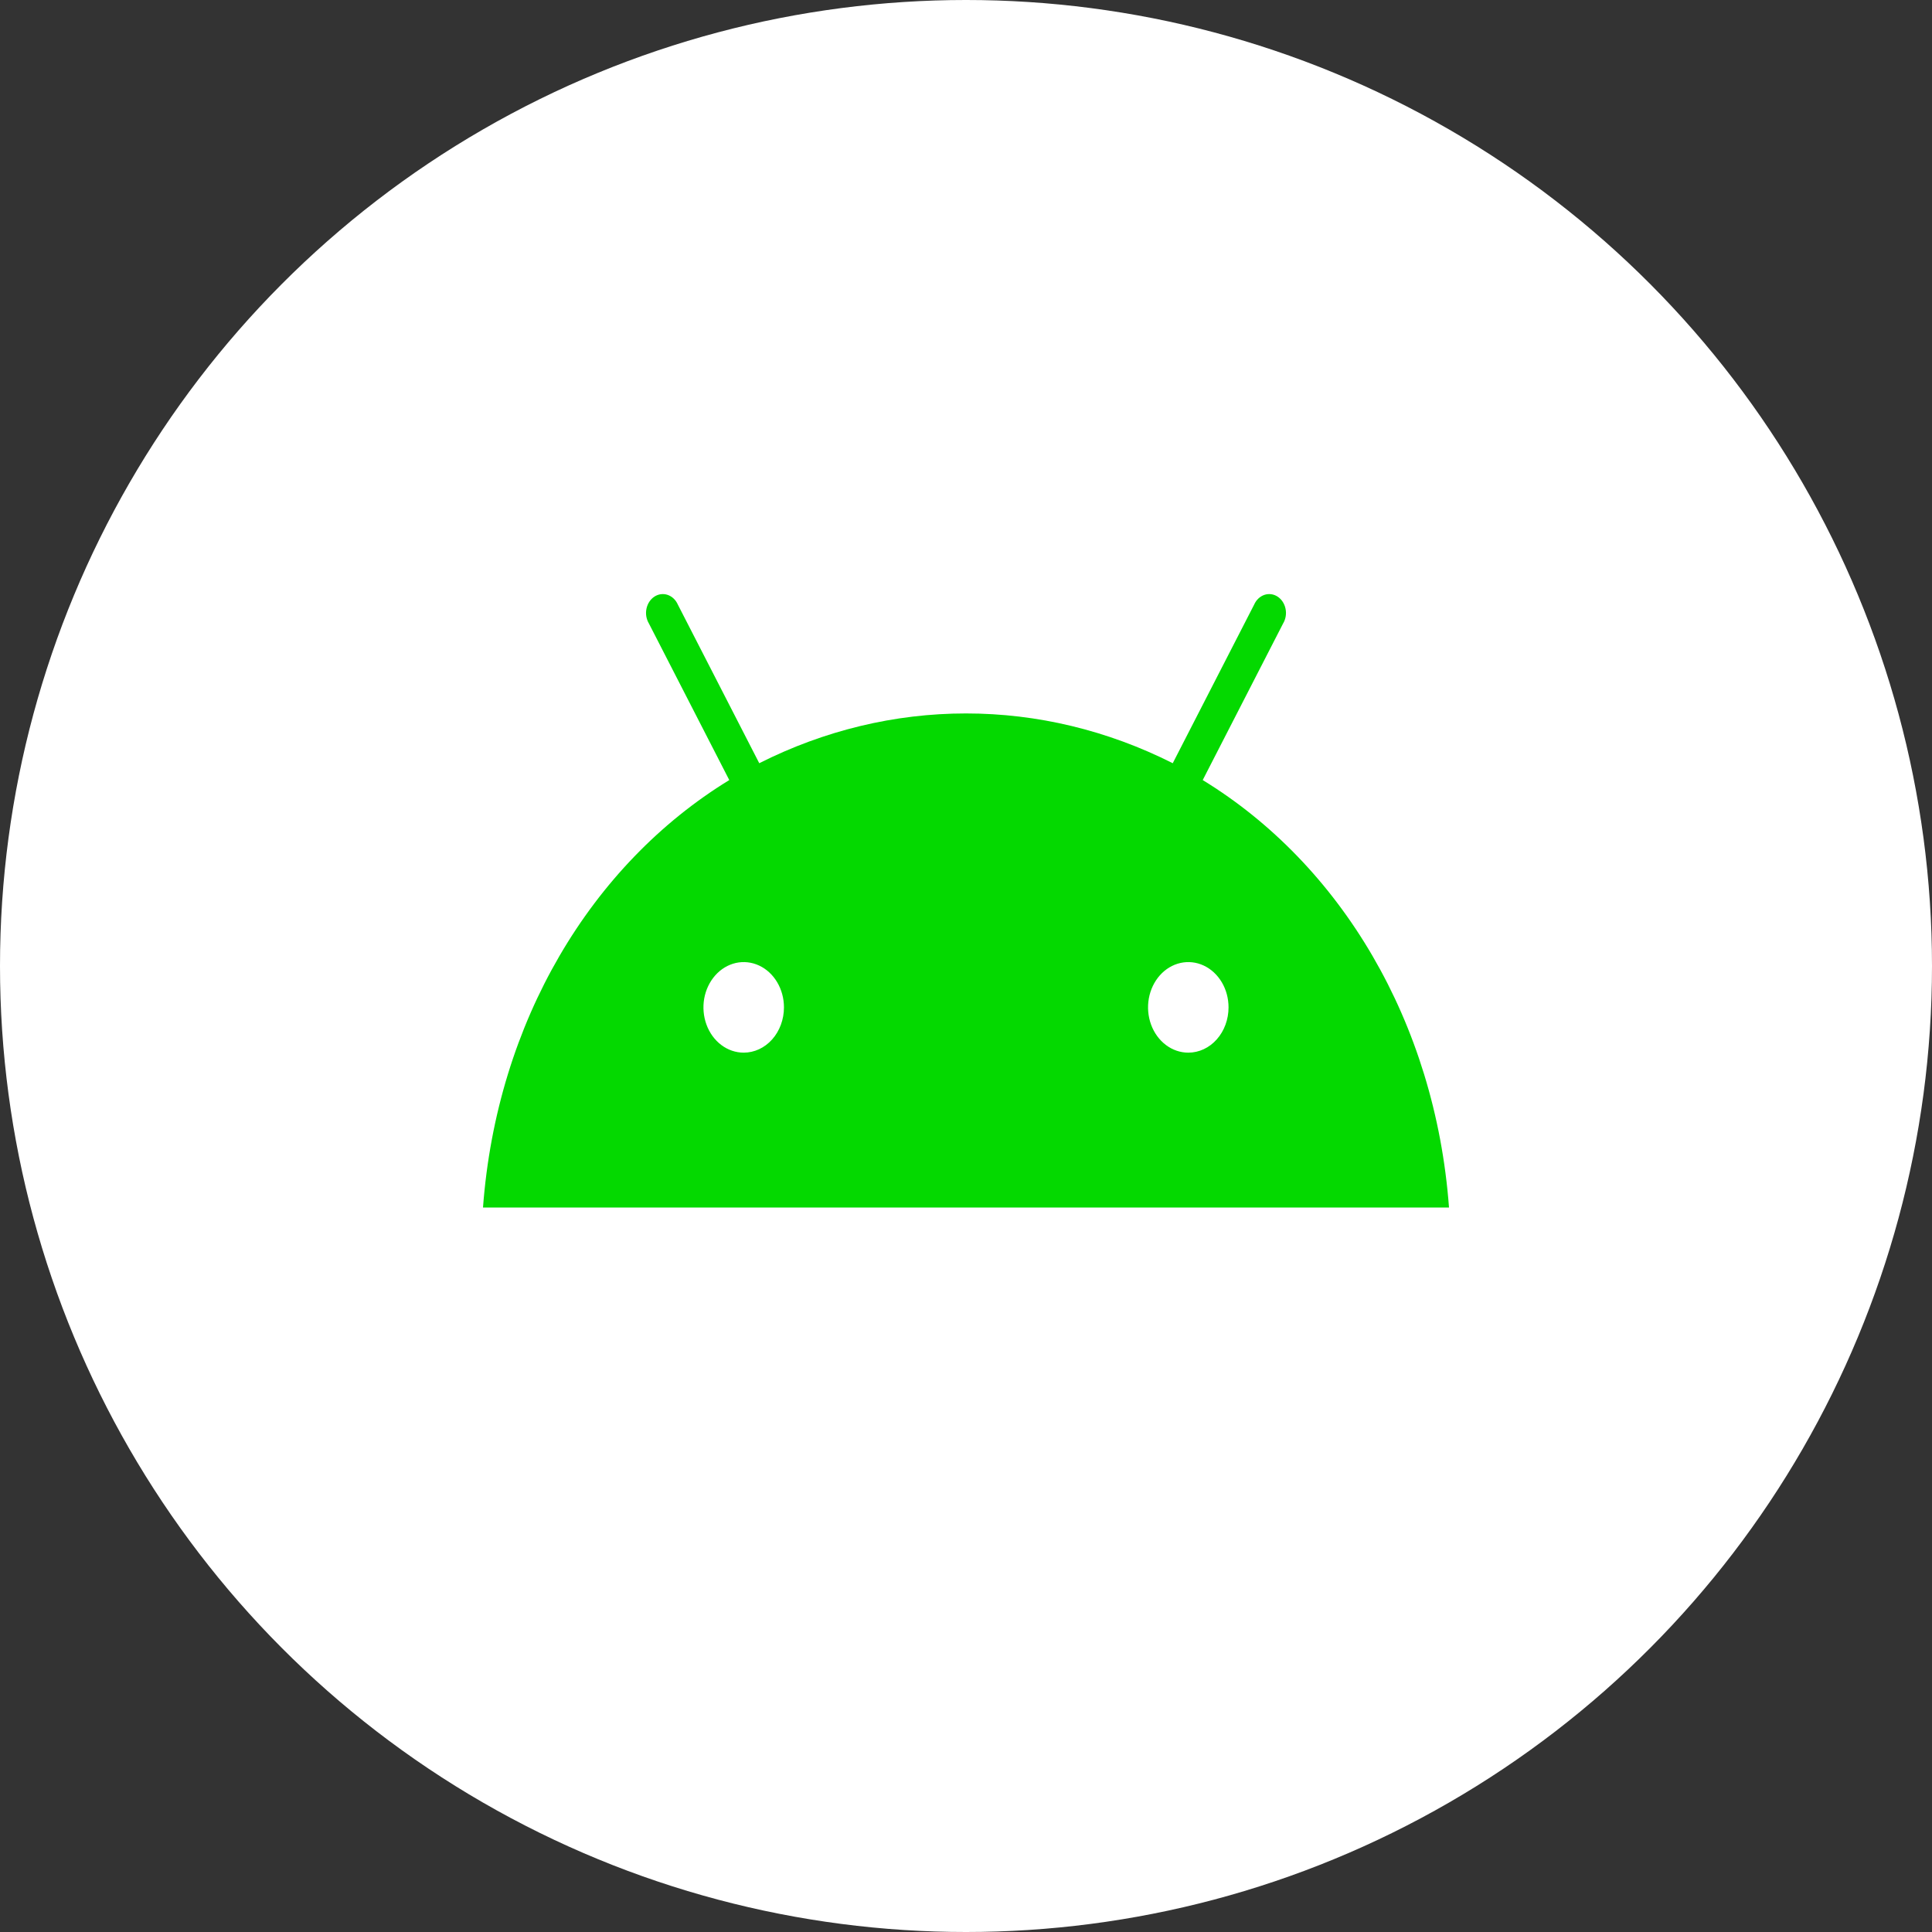
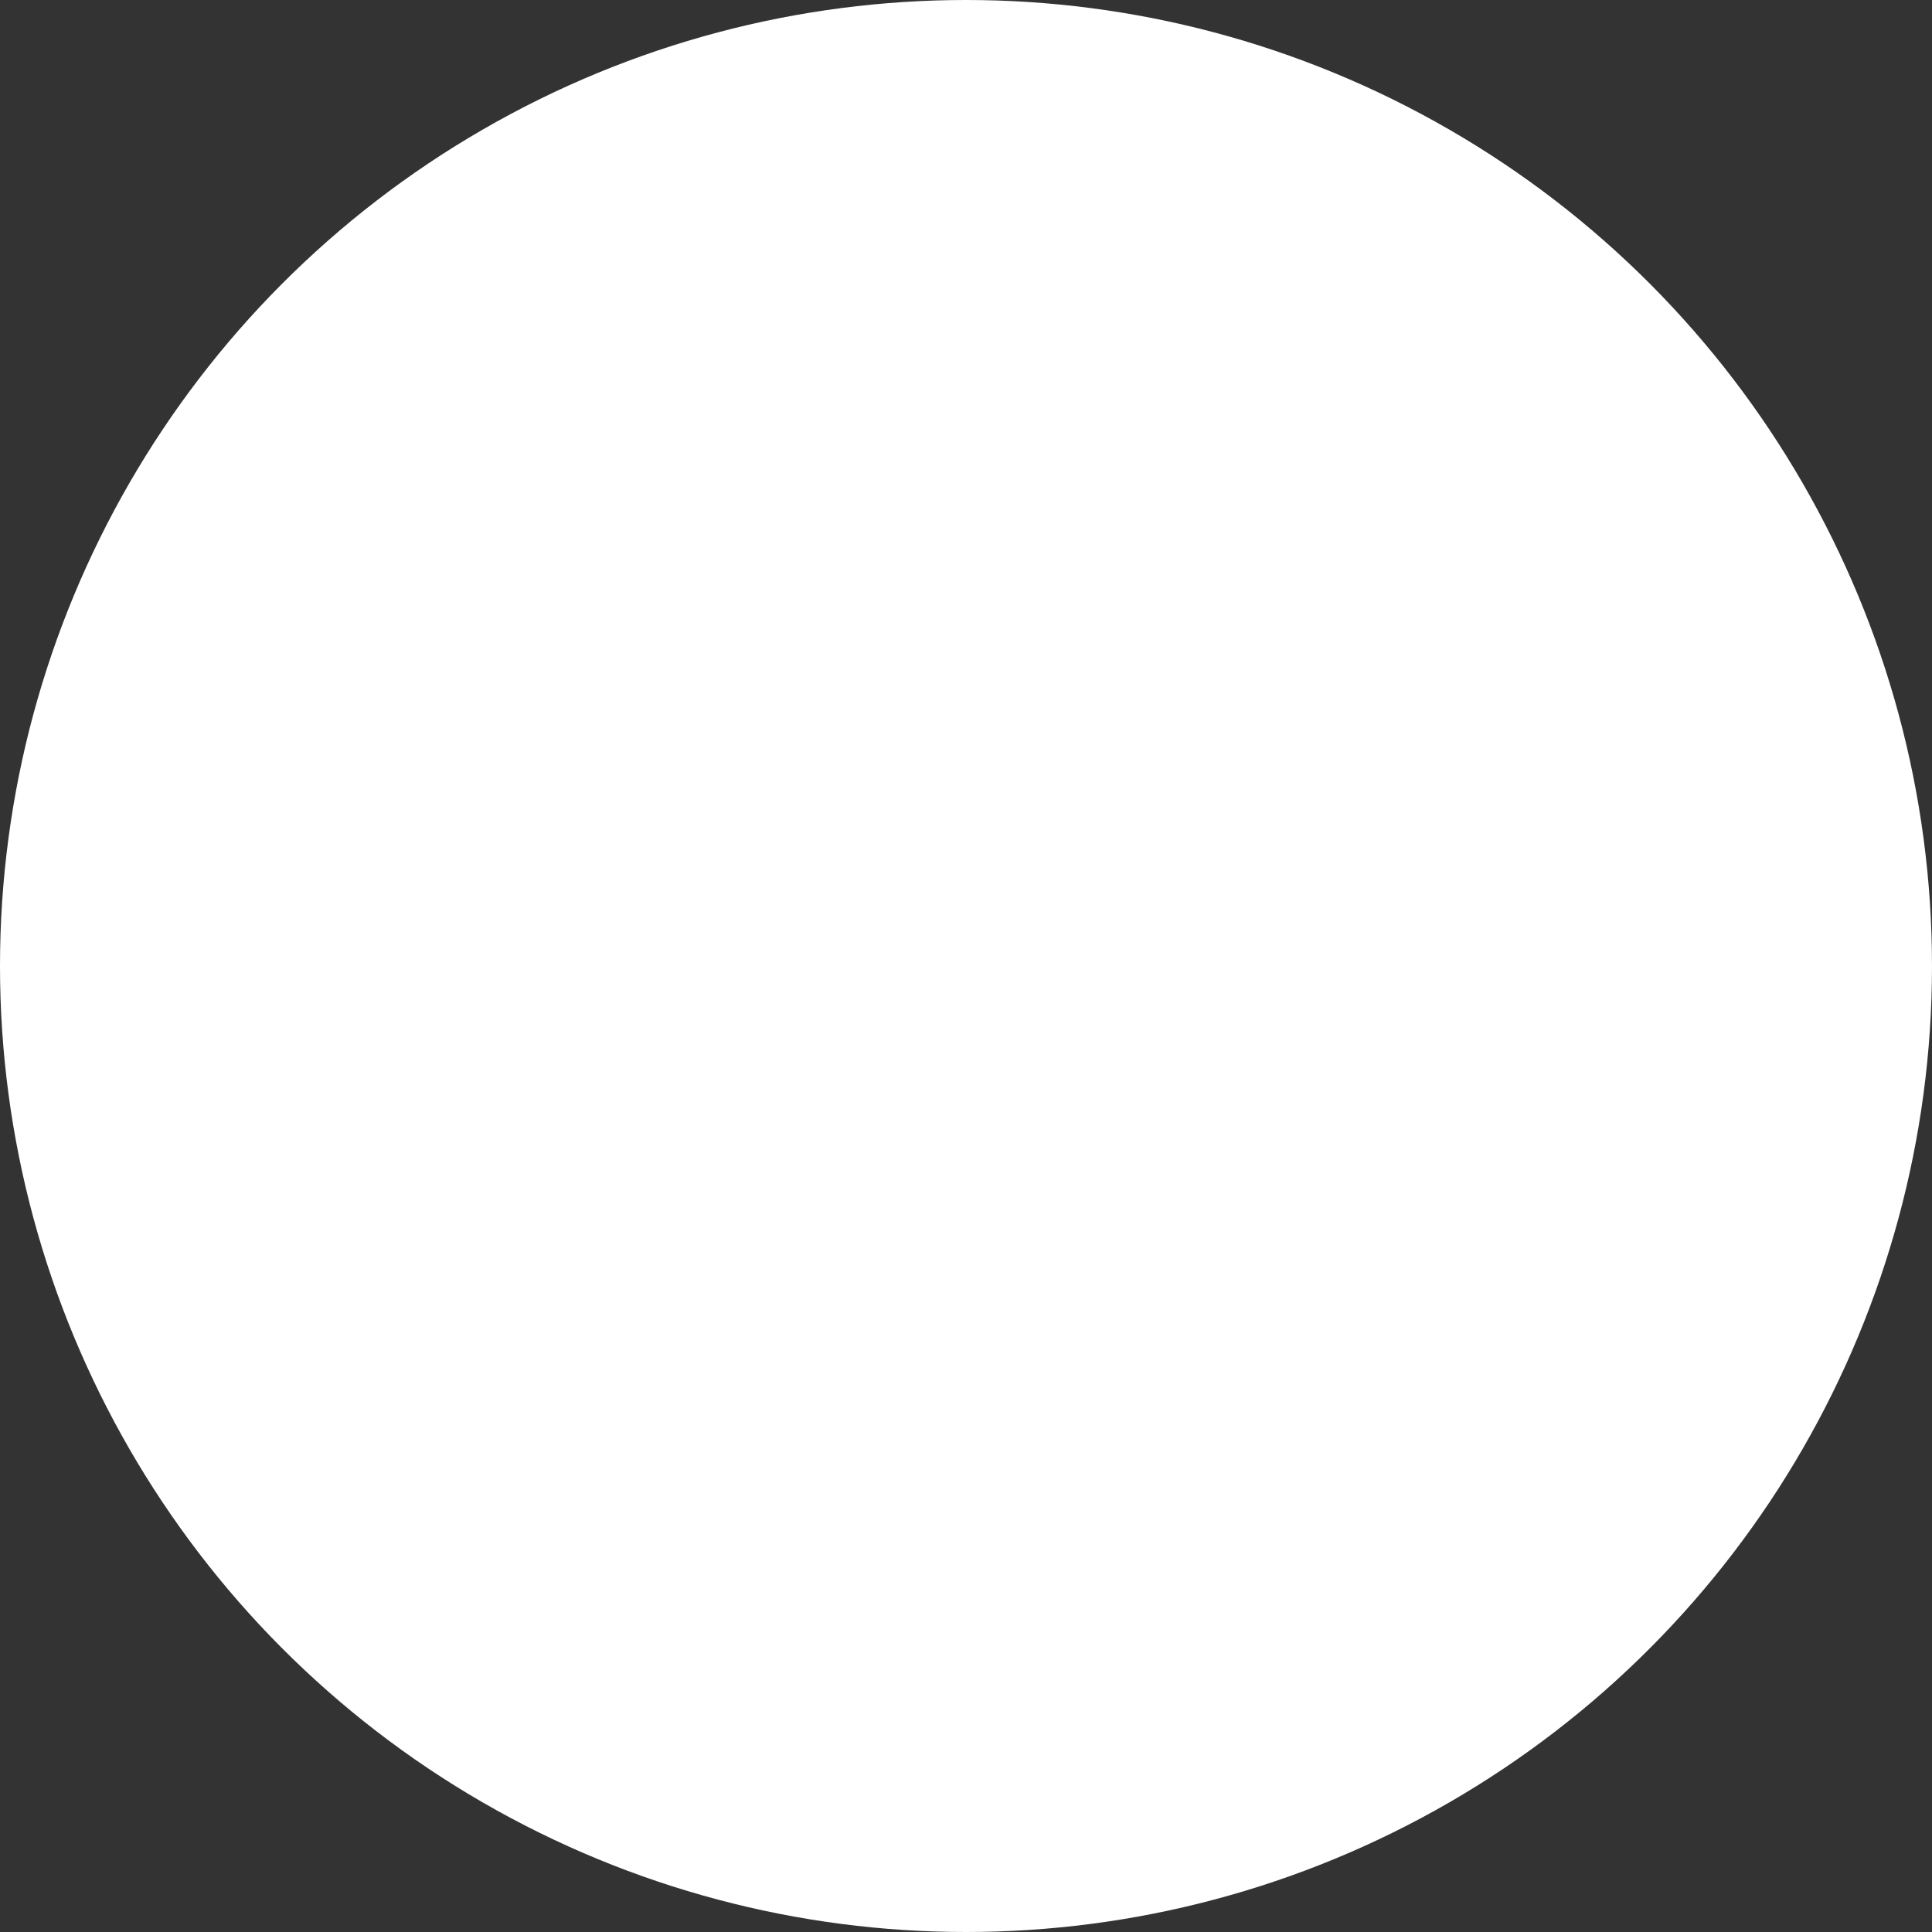
<svg xmlns="http://www.w3.org/2000/svg" width="80" height="80" viewBox="0 0 80 80" fill="none">
  <rect x="0" y="0" width="80" height="80" fill="#333333" stroke="none" />
  <circle cx="40" cy="40" r="40" fill="white" />
-   <path d="M49.205 43.588C48.875 43.588 48.553 43.478 48.279 43.272C48.005 43.066 47.791 42.773 47.665 42.431C47.539 42.088 47.506 41.711 47.57 41.347C47.635 40.984 47.793 40.65 48.026 40.388C48.259 40.125 48.556 39.947 48.88 39.874C49.203 39.802 49.538 39.839 49.843 39.981C50.147 40.123 50.407 40.363 50.591 40.672C50.774 40.98 50.871 41.342 50.871 41.713C50.871 42.211 50.696 42.688 50.383 43.039C50.071 43.391 49.647 43.588 49.205 43.588ZM30.795 43.588C30.465 43.588 30.143 43.478 29.869 43.272C29.595 43.066 29.381 42.773 29.255 42.431C29.129 42.088 29.096 41.711 29.16 41.347C29.225 40.984 29.384 40.65 29.617 40.388C29.85 40.125 30.147 39.947 30.47 39.874C30.793 39.802 31.128 39.839 31.433 39.981C31.738 40.123 31.998 40.363 32.181 40.672C32.364 40.98 32.462 41.342 32.462 41.713C32.462 42.211 32.286 42.688 31.974 43.039C31.661 43.391 31.237 43.588 30.795 43.588ZM49.802 32.301L53.131 25.816C53.184 25.728 53.22 25.628 53.238 25.522C53.255 25.417 53.253 25.309 53.231 25.205C53.21 25.101 53.169 25.003 53.113 24.917C53.056 24.831 52.985 24.759 52.903 24.705C52.82 24.651 52.729 24.617 52.635 24.605C52.54 24.593 52.445 24.602 52.354 24.633C52.263 24.664 52.178 24.716 52.106 24.785C52.033 24.854 51.974 24.939 51.932 25.035L48.561 31.603C45.869 30.245 42.951 29.542 40 29.542C37.049 29.542 34.131 30.245 31.439 31.603L28.068 25.035C28.026 24.939 27.967 24.854 27.894 24.785C27.822 24.716 27.737 24.664 27.646 24.633C27.555 24.602 27.46 24.593 27.365 24.605C27.271 24.617 27.18 24.651 27.097 24.705C27.015 24.759 26.944 24.831 26.887 24.917C26.831 25.003 26.79 25.101 26.769 25.205C26.747 25.309 26.745 25.417 26.762 25.522C26.78 25.628 26.816 25.728 26.869 25.816L30.198 32.301C24.481 35.798 20.572 42.309 20 50H60C59.428 42.309 55.518 35.798 49.802 32.301Z" fill="#04D900" />
</svg>